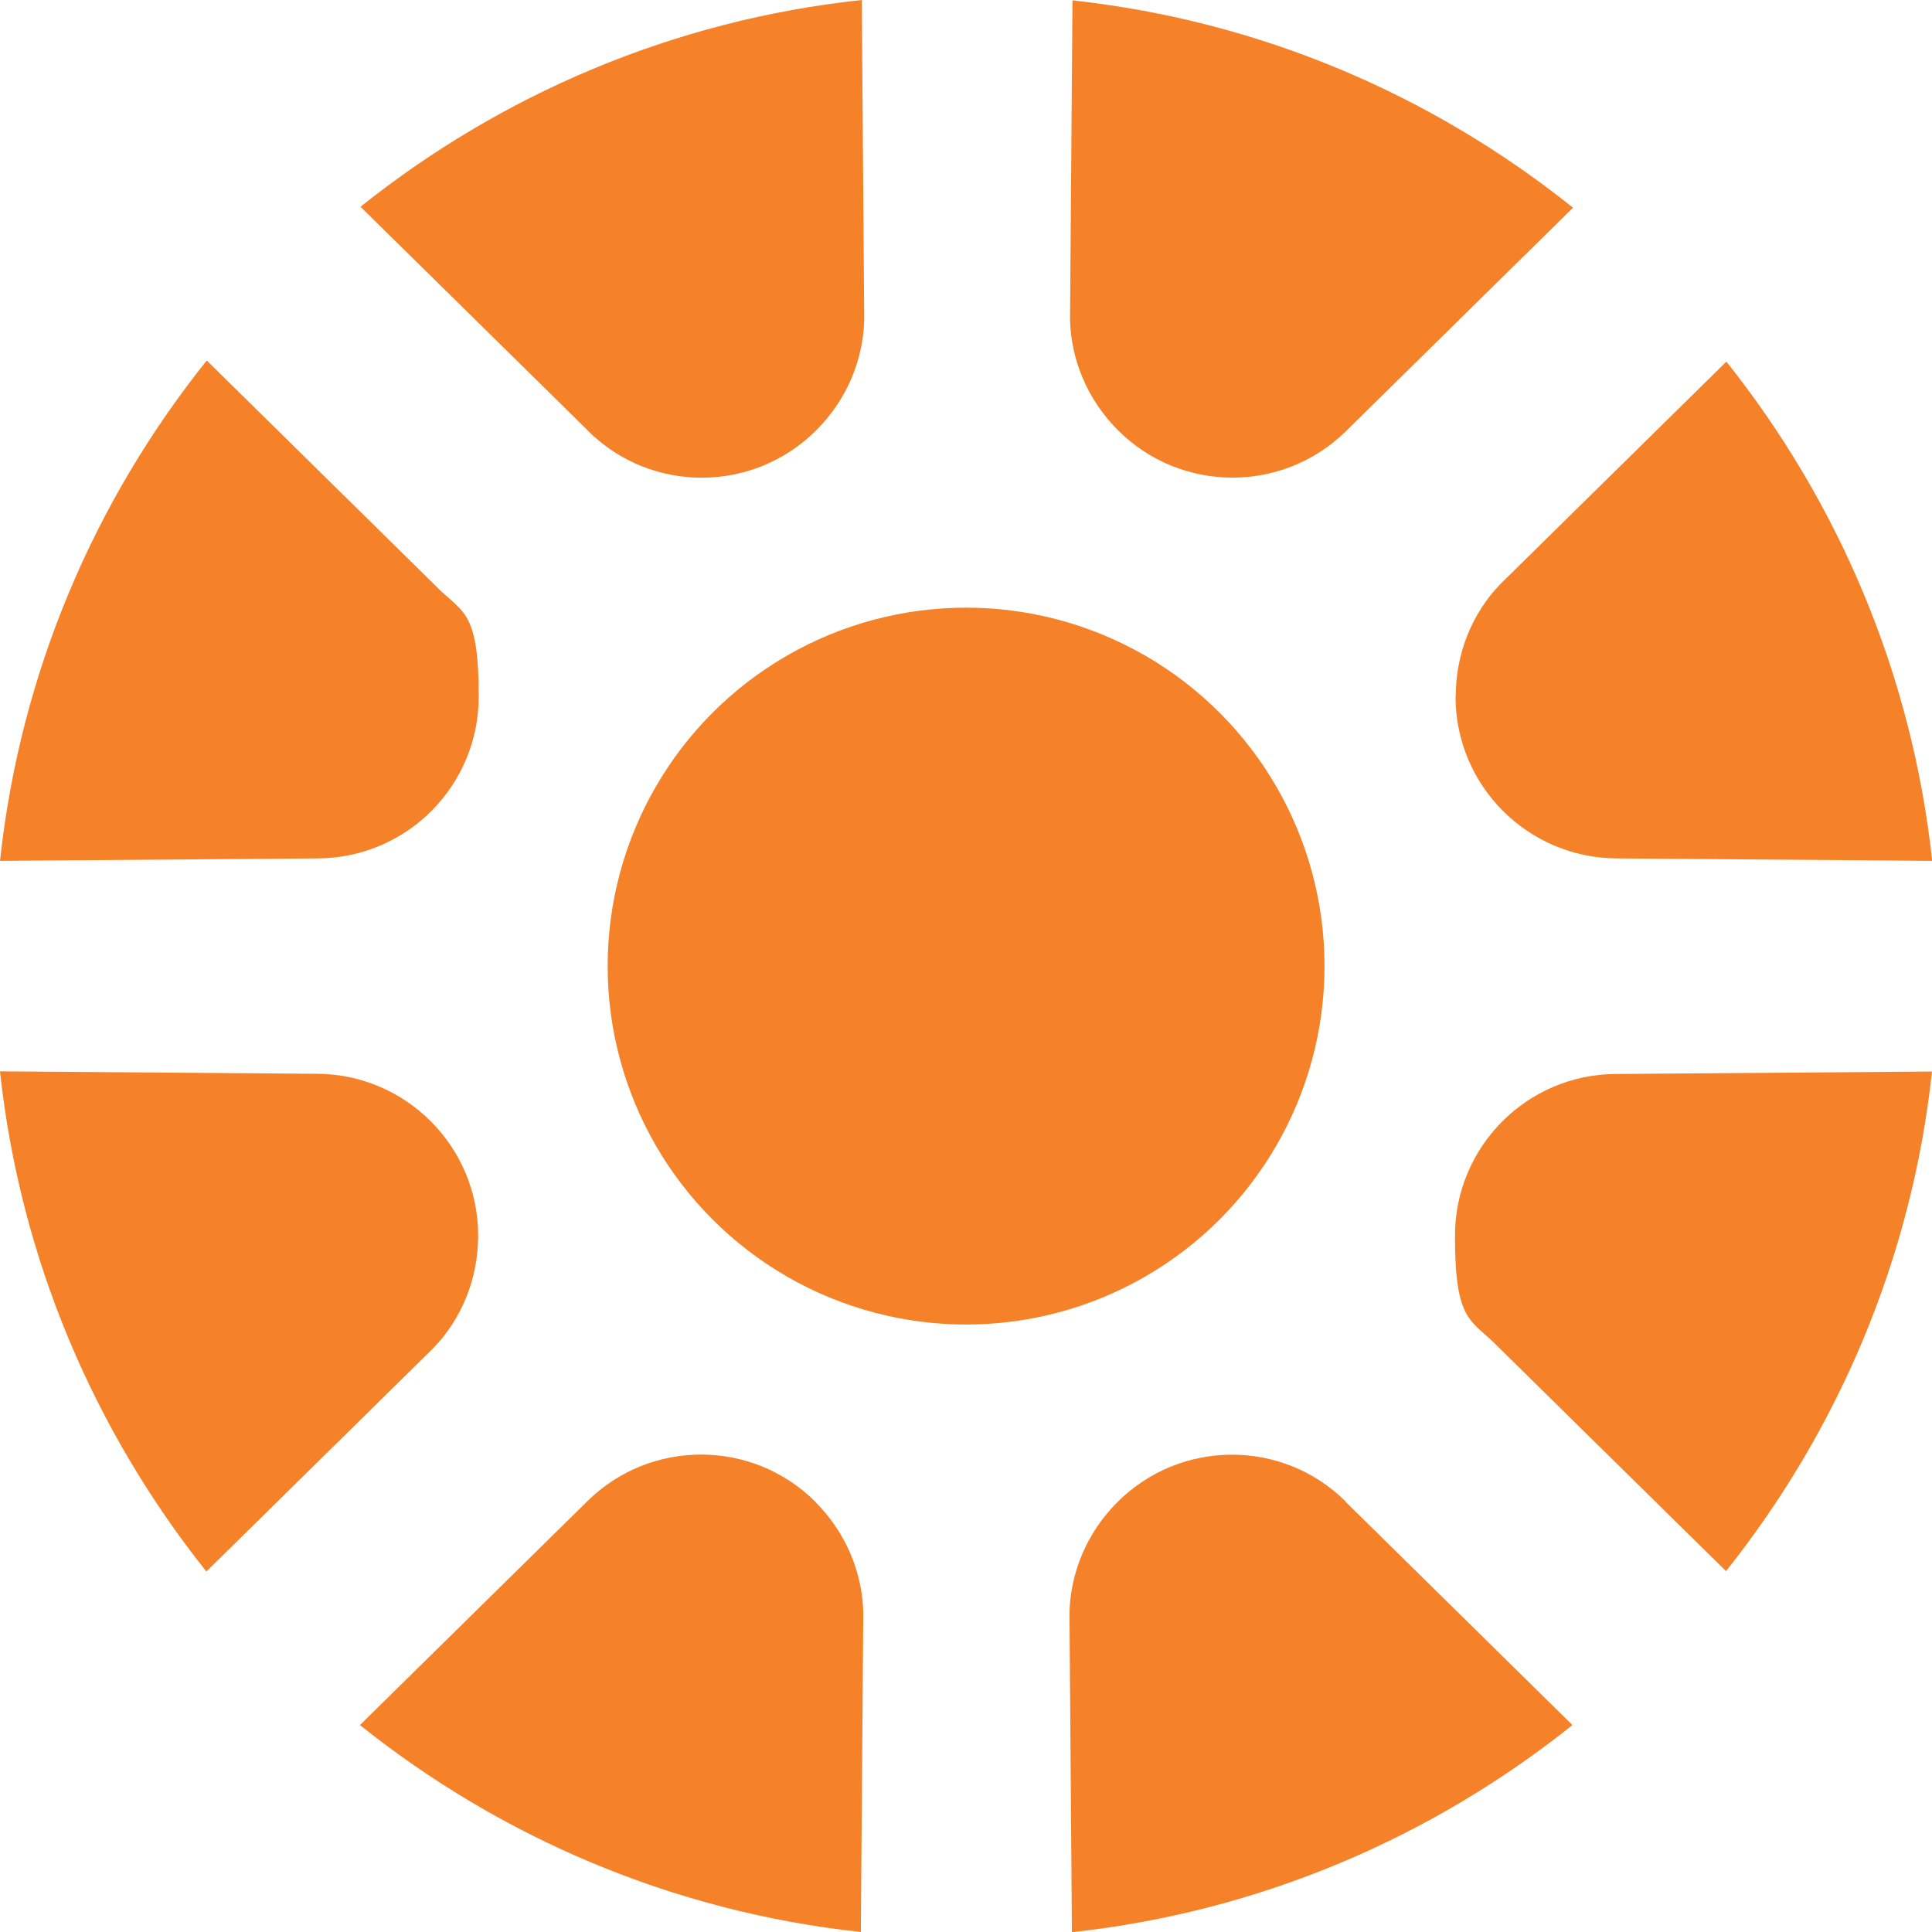
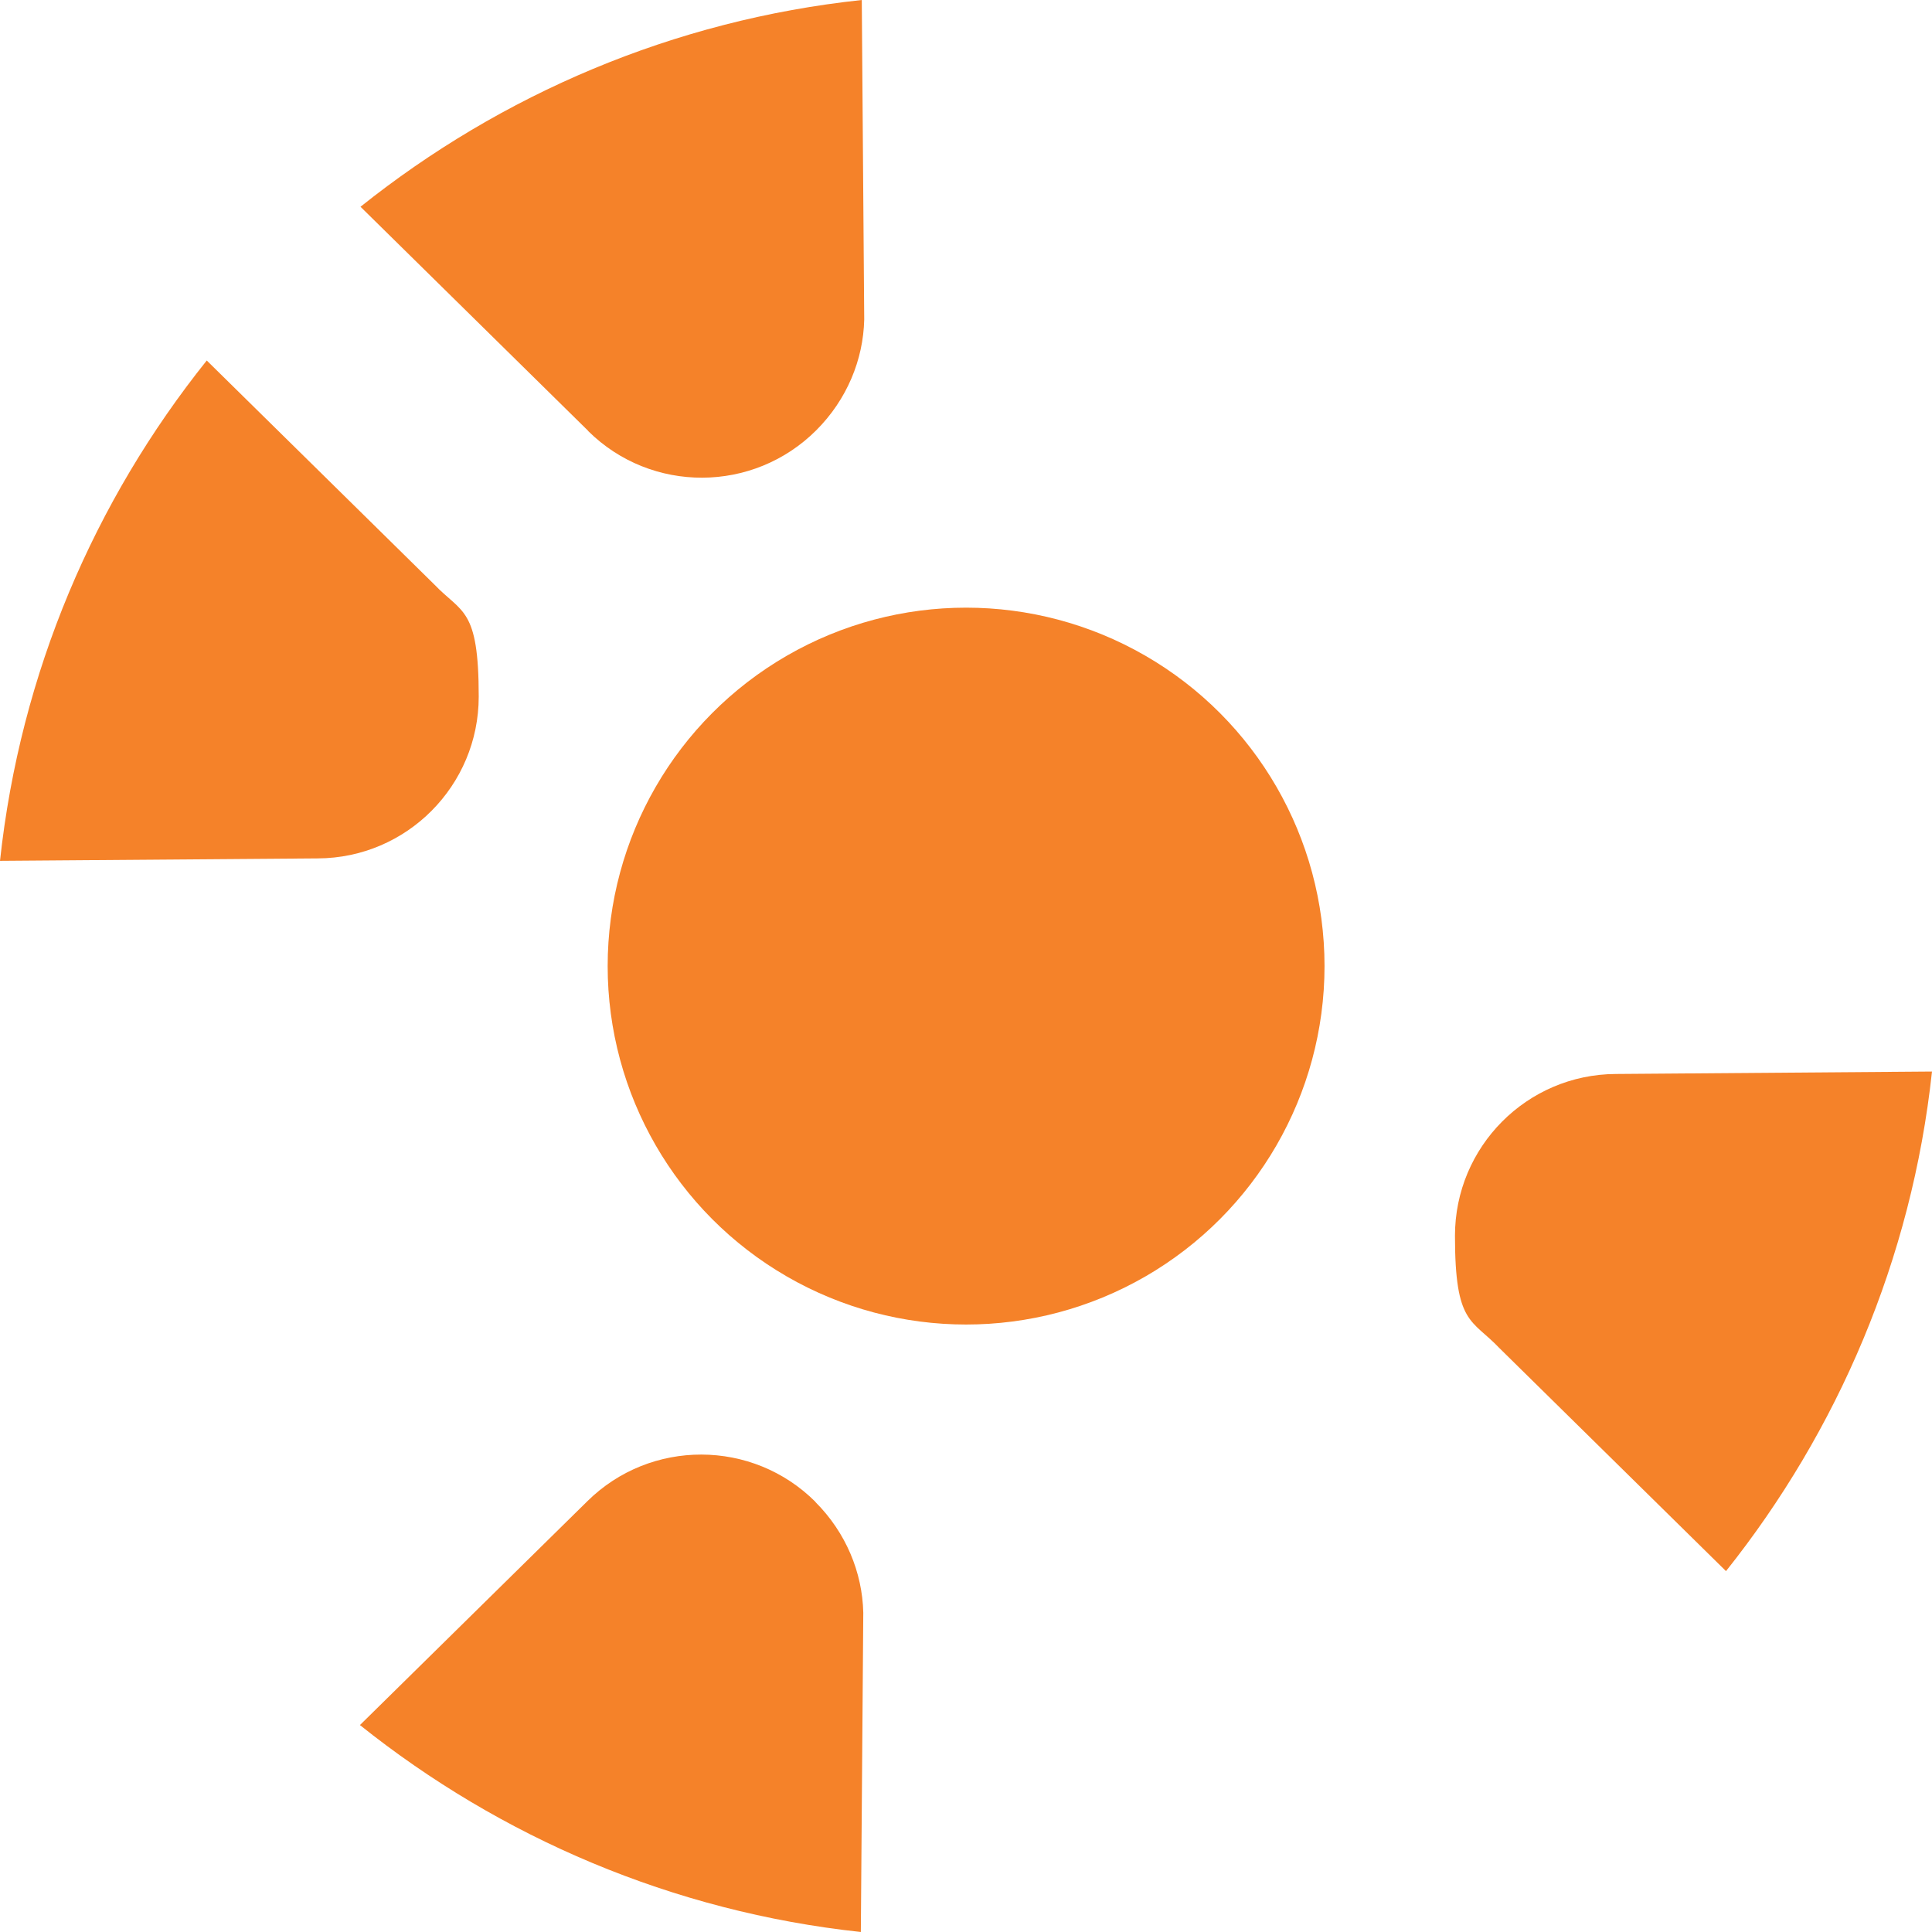
<svg xmlns="http://www.w3.org/2000/svg" viewBox="0 0 1027.9 1028" version="1.1">
  <defs>
    <style>
      .cls-1 {
        fill: #f58229;
      }
    </style>
  </defs>
  <g>
    <g id="Layer_1">
      <g>
        <g>
-           <path d="M715.9,798.8c-33.6-33.3-87.9-33.1-121.4.4-16.3,16.3-25,37.5-25.5,58.9l1.3,169.9c100.2-10.9,191.6-50.5,266.3-110.2l-120.8-118.9Z" class="cls-1" />
          <path d="M859.7,571.4c-47.3.2-85.6,38.7-85.6,86.1s8.9,44.2,23.6,59.7l120.6,118.7c59.4-74.6,98.8-165.8,109.6-265.8l-168.2,1.3Z" class="cls-1" />
-           <path d="M774.4,370.6c0,47.3,38.3,85.8,85.6,86.1l168,1.3c-10.8-99.9-50.1-191-109.5-265.6l-120.4,118.5c-14.8,15.4-23.6,36.6-23.6,59.7Z" class="cls-1" />
          <path d="M433.9,799.1c-33.5-33.5-87.8-33.6-121.4-.4l-121,119.1c74.7,59.7,166.3,99.3,266.5,110.1l1.3-169.9c-.5-21.4-9.2-42.6-25.5-58.9Z" class="cls-1" />
-           <path d="M594.8,228.9c33.5,33.5,87.8,33.6,121.4.4l120.7-118.8C762.2,50.7,670.8,11.1,570.6.2l-1.3,169.8c.5,21.4,9.2,42.6,25.5,58.9Z" class="cls-1" />
-           <path d="M230.7,717.1c14.8-15.4,23.7-36.6,23.7-59.7,0-47.3-38.3-85.8-85.6-86.1l-168.8-1.3c10.8,100.1,50.3,191.4,109.8,266.1l120.9-119Z" class="cls-1" />
          <path d="M169.1,456.7c47.3-.2,85.6-38.7,85.6-86.1s-8.9-44.2-23.7-59.7l-121-119.1C50.3,266.4,10.8,357.8,0,458l169.1-1.3Z" class="cls-1" />
          <path d="M312.9,229.3c33.6,33.3,87.9,33.1,121.4-.4,16.3-16.3,25-37.5,25.5-58.9l-1.3-170c-100.3,10.7-191.9,50.3-266.7,110l121.2,119.3Z" class="cls-1" />
        </g>
        <circle r="190.7" cy="514" cx="514" class="cls-1" />
      </g>
    </g>
  </g>
</svg>